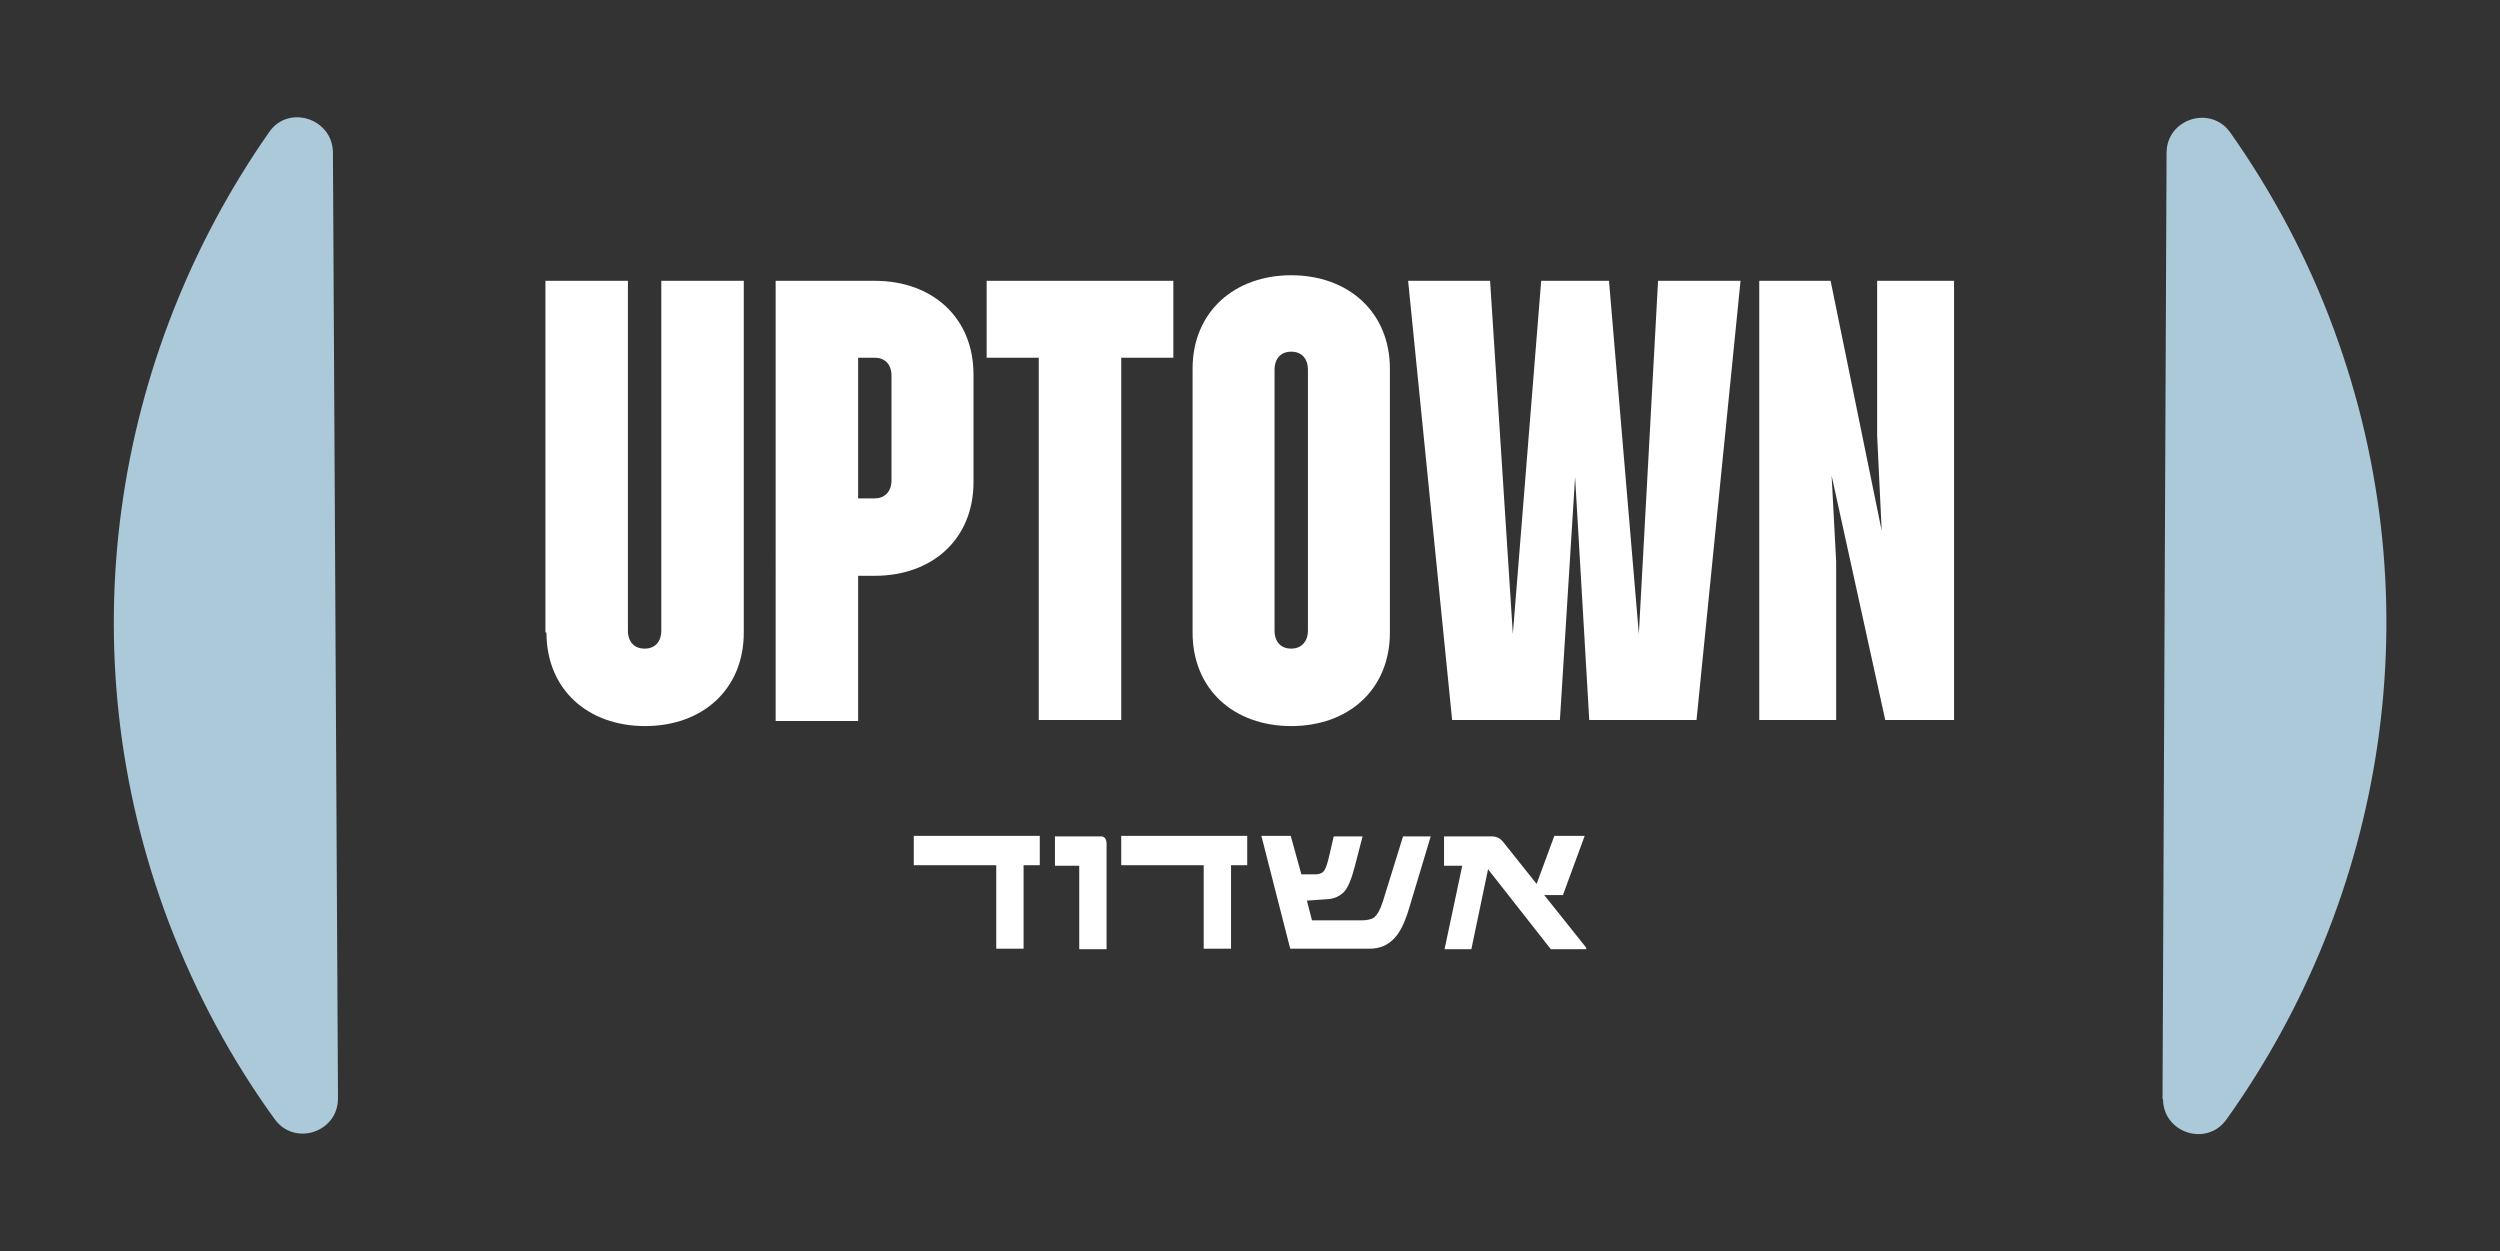
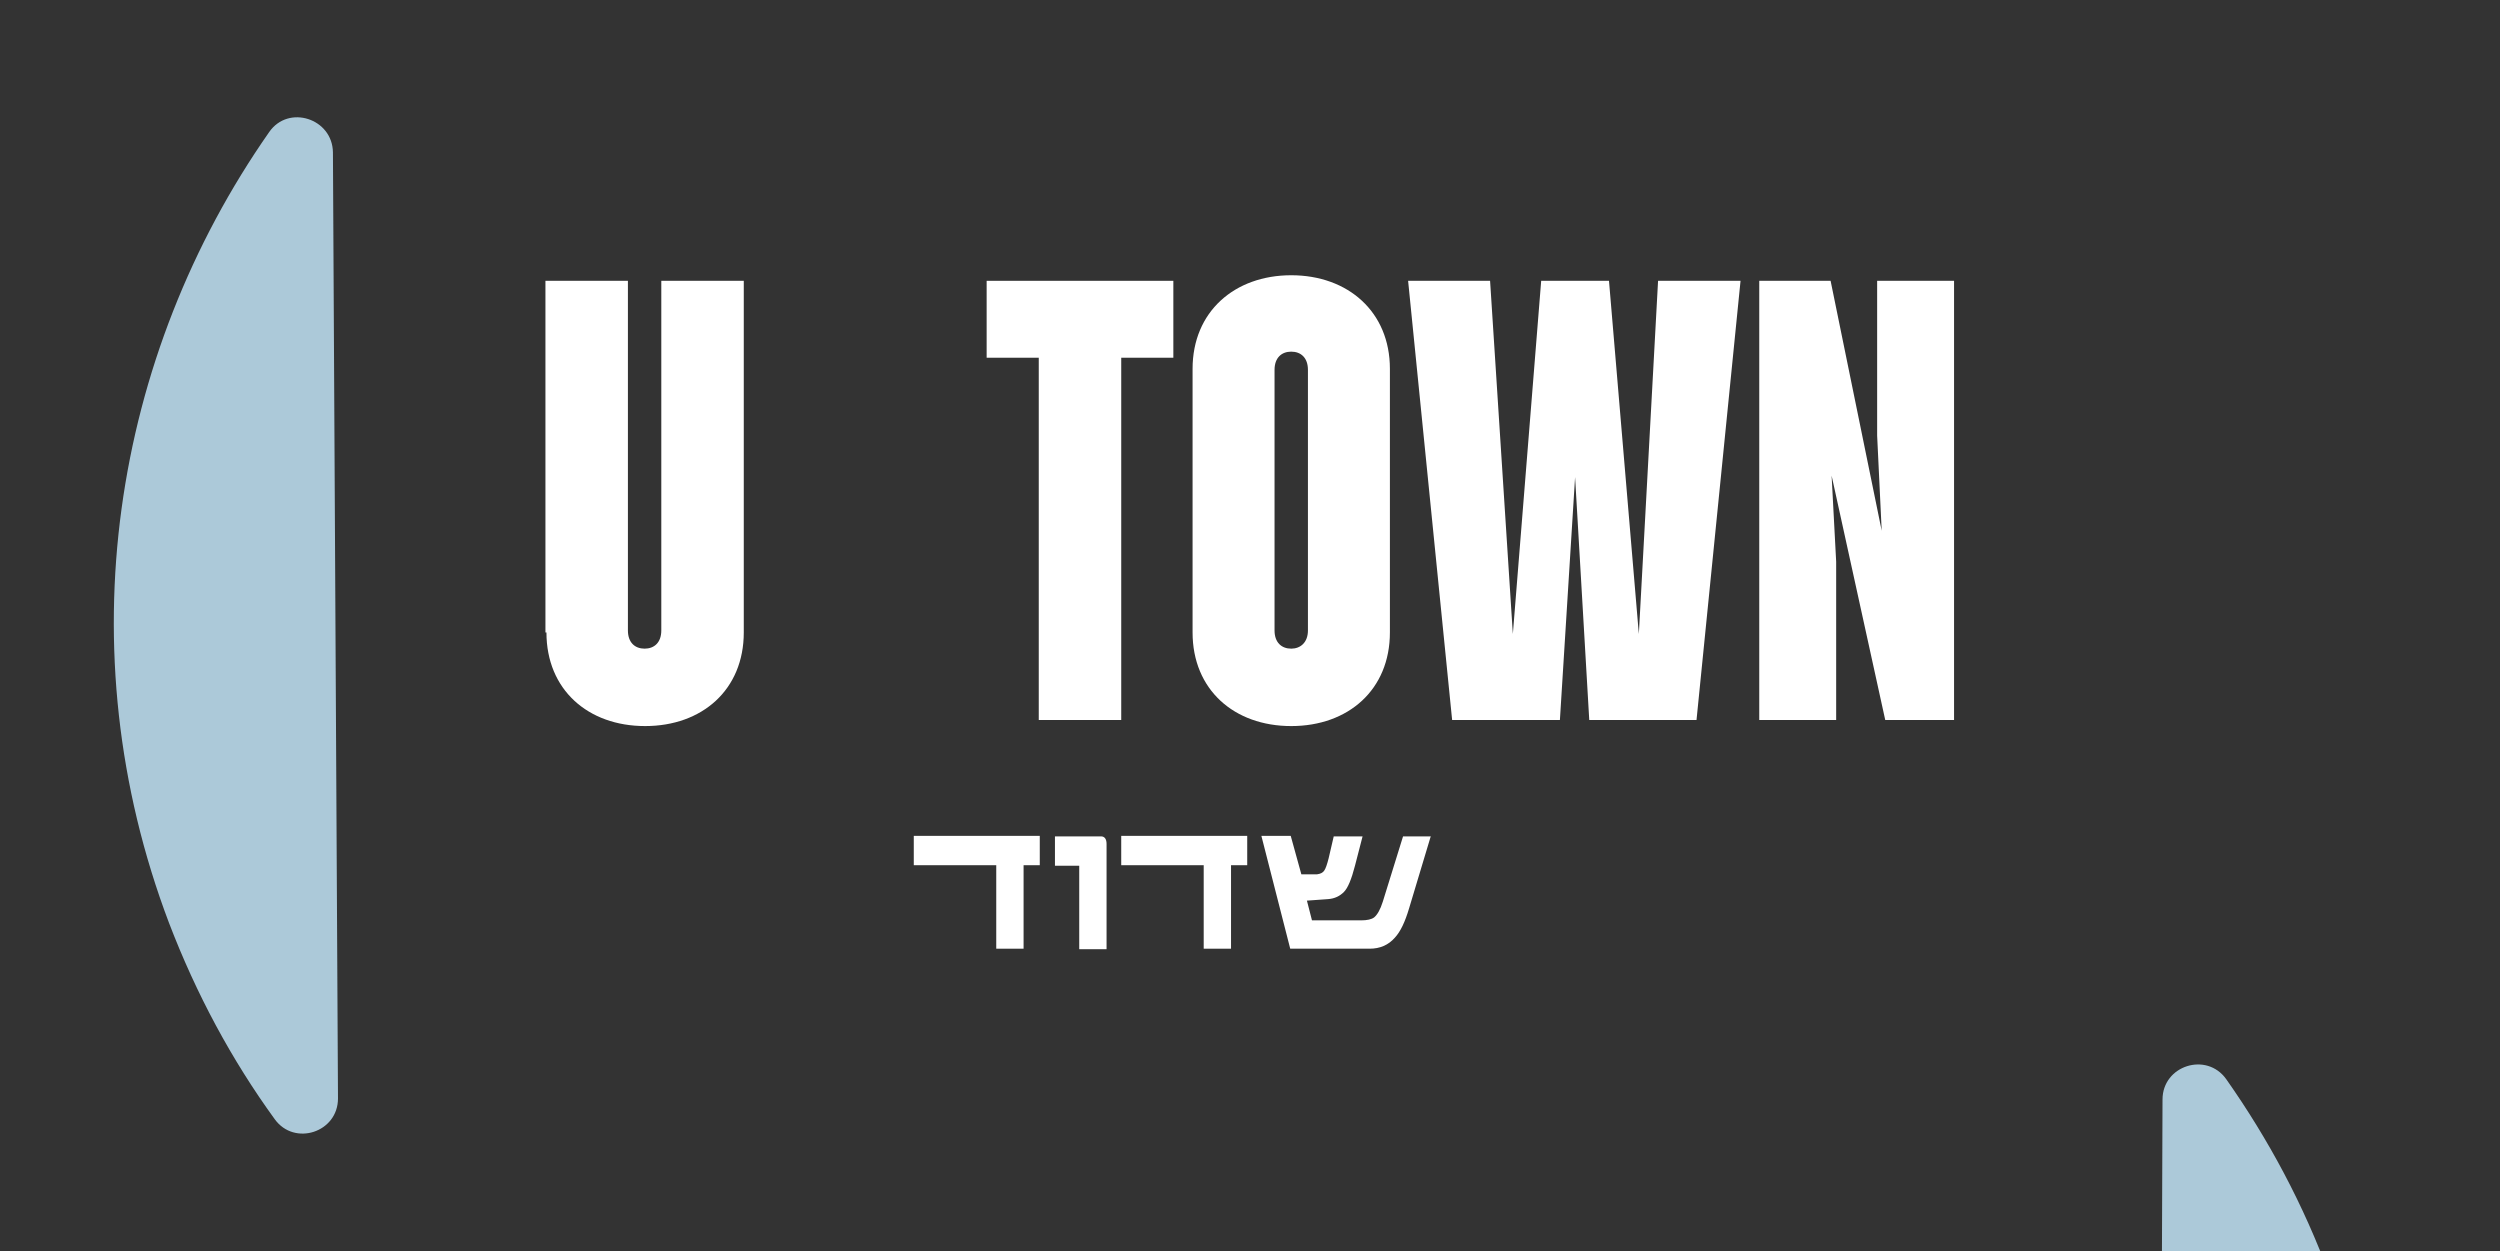
<svg xmlns="http://www.w3.org/2000/svg" id="Layer_1" version="1.1" viewBox="0 0 494.1 247.3">
  <rect x="0" y="0" width="494.1" height="247.3" fill="#333333" stroke="none" />
  <defs>
    <style>
      .st0 {
        fill: #fff;
      }

      .st1 {
        fill: #acc9d9;
      }
    </style>
  </defs>
  <g>
    <path class="st1" d="M65.8,30l1,187.1c0,6.7-8.6,9.5-12.5,4.1-8.5-11.7-15.5-24.7-20.9-38.8-20.5-54.1-11.1-112.1,19.8-156.3,3.8-5.5,12.5-2.7,12.6,4" />
-     <path class="st1" d="M427.4,217.3l.8-187.1c0-6.7,8.7-9.5,12.6-4,8.3,11.8,15.3,24.8,20.5,39,20,54.3,10,112.3-21.3,156.1-3.9,5.4-12.5,2.6-12.5-4.1" />
+     <path class="st1" d="M427.4,217.3c0-6.7,8.7-9.5,12.6-4,8.3,11.8,15.3,24.8,20.5,39,20,54.3,10,112.3-21.3,156.1-3.9,5.4-12.5,2.6-12.5-4.1" />
  </g>
  <g>
    <path class="st0" d="M107.8,125V55.5h16.3v69.1c0,2.4,1.4,3.6,3.3,3.6s3.3-1.2,3.3-3.6V55.5h16.3v69.5c0,11.3-8.2,18.5-19.5,18.5s-19.5-7.2-19.5-18.5h-.2Z" />
-     <path class="st0" d="M153.4,55.5h19.5c11.3,0,19.5,7.2,19.5,18.5v21.3c0,11.3-8.2,18.5-19.5,18.5h-3.3v28.7h-16.3V55.5h.1ZM172.9,98.5c1.8,0,3.3-1.2,3.3-3.6v-20.6c0-2.4-1.4-3.6-3.3-3.6h-3.3v27.8h3.3Z" />
    <path class="st0" d="M205.3,70.7h-10.3v-15.2h36.9v15.2h-10.3v71.6h-16.3v-71.6h0Z" />
    <path class="st0" d="M235.7,125v-52.1c0-11.3,8.3-18.5,19.5-18.5s19.5,7.2,19.5,18.5v52.1c0,11.3-8.2,18.5-19.5,18.5s-19.5-7.2-19.5-18.5h0ZM255.2,128.2c1.8,0,3.3-1.2,3.3-3.6v-51.5c0-2.4-1.4-3.6-3.3-3.6s-3.3,1.2-3.3,3.6v51.5c0,2.4,1.4,3.6,3.3,3.6Z" />
    <path class="st0" d="M278.2,55.5h16.3l4.5,69.8,5.6-69.8h13.4l5.9,69.8,3.8-69.8h16.3l-8.7,86.8h-21.2l-2.8-48-3,48h-21.3l-8.7-86.8h0Z" />
    <path class="st0" d="M347.7,55.5h14.1l10.1,49.4-.9-18.8v-30.6h15.2v86.8h-13.6l-10.6-48.3.9,17v31.3h-15.2V55.5Z" />
  </g>
  <g>
    <path class="st0" d="M205.5,171h-3.2v16.5h-5.4v-16.5h-16.3v-5.8h24.9v5.8Z" />
    <path class="st0" d="M218.7,187.6h-5.4v-16.5h-4.8v-5.8h9.1c.7,0,1.1.5,1.1,1.5v20.8h0Z" />
    <path class="st0" d="M246.5,171h-3.2v16.5h-5.4v-16.5h-16.3v-5.8h24.9v5.8Z" />
    <path class="st0" d="M282.8,165.2l-4.3,14.3c-.8,2.7-1.7,4.6-2.8,5.8-1.3,1.5-3,2.2-5,2.2h-15.7l-5.7-22.3h5.8l2.1,7.6h3.1c.7-.1,1.1-.3,1.4-.7s.6-1.3.9-2.5l1-4.3h5.7l-1.5,5.8c-.7,2.7-1.4,4.4-2.2,5.2s-1.8,1.3-3.1,1.4l-4.2.3,1,3.9h9.7c1.2,0,2.1-.2,2.6-.6.6-.5,1.2-1.5,1.7-3.1l4-12.9h5.7-.2Z" />
-     <path class="st0" d="M313.5,187.6h-7l-12.4-15.8-3.3,15.8h-5.3l3.5-16.5h-3.6v-5.8h9.3c1,0,1.7.3,2.3,1l6.7,8.4,3.5-9.5h6l-4.3,11.7h-3.7l8.3,10.4v.3h0Z" />
  </g>
</svg>